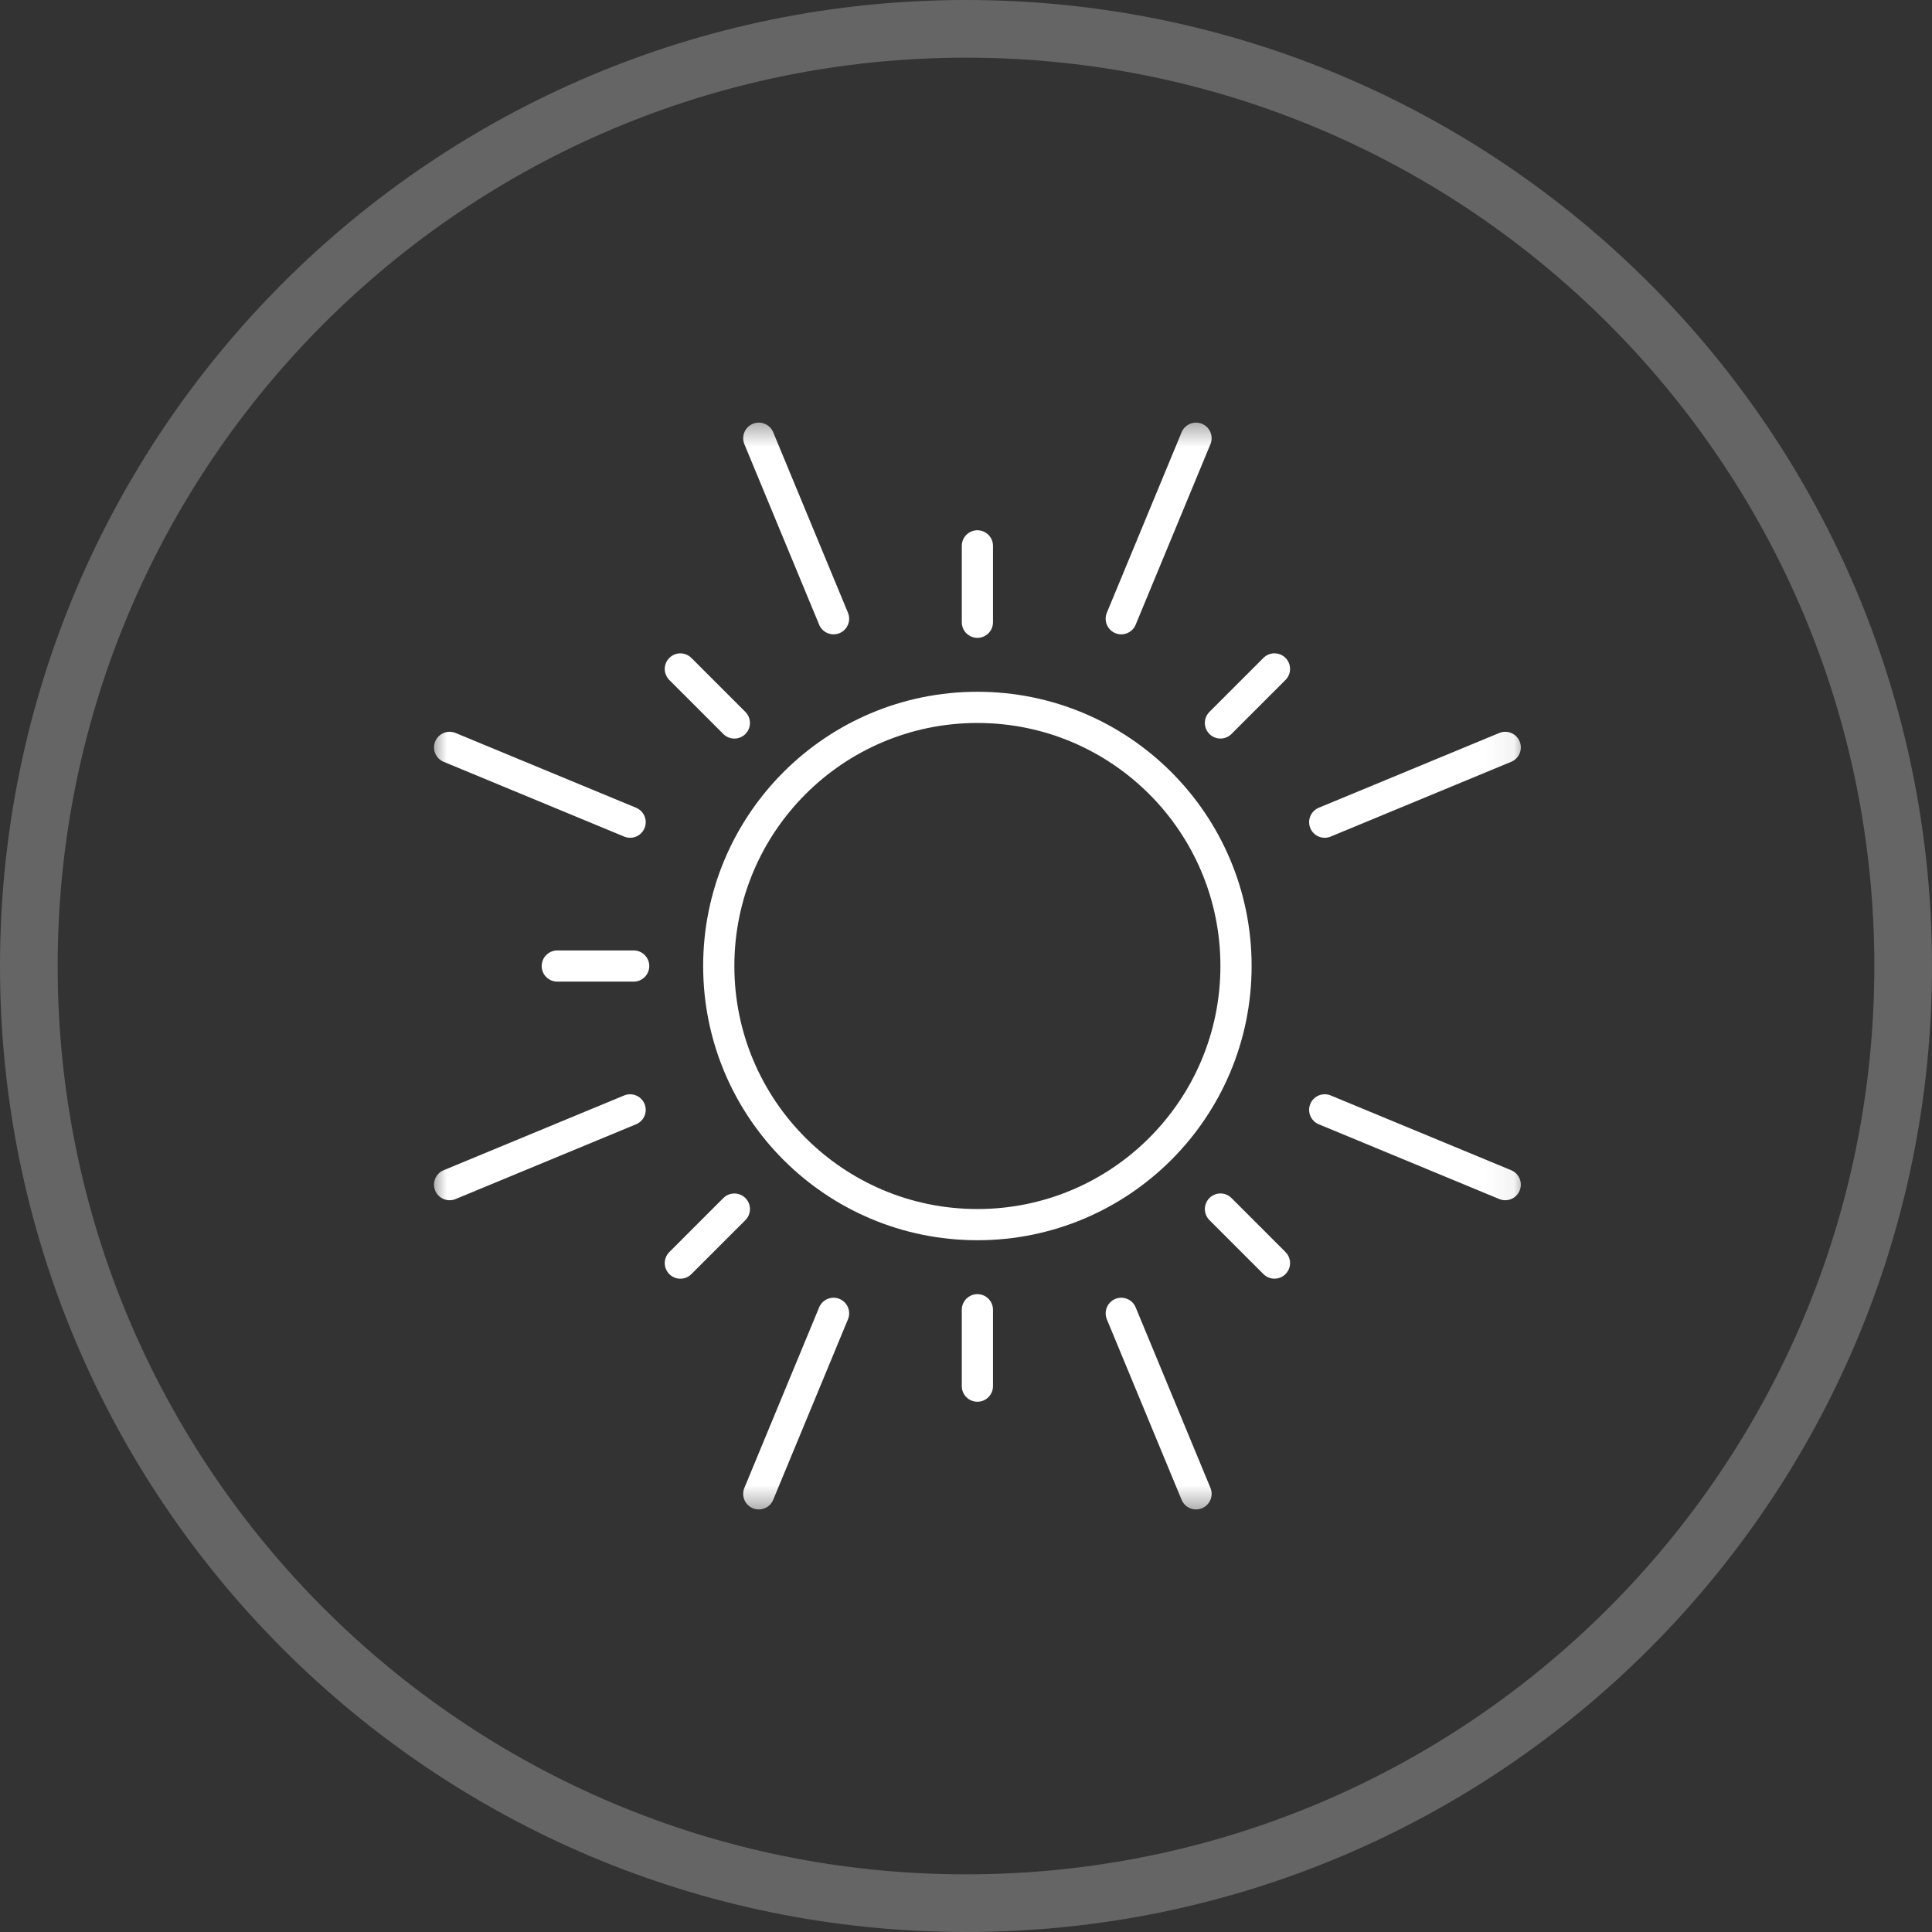
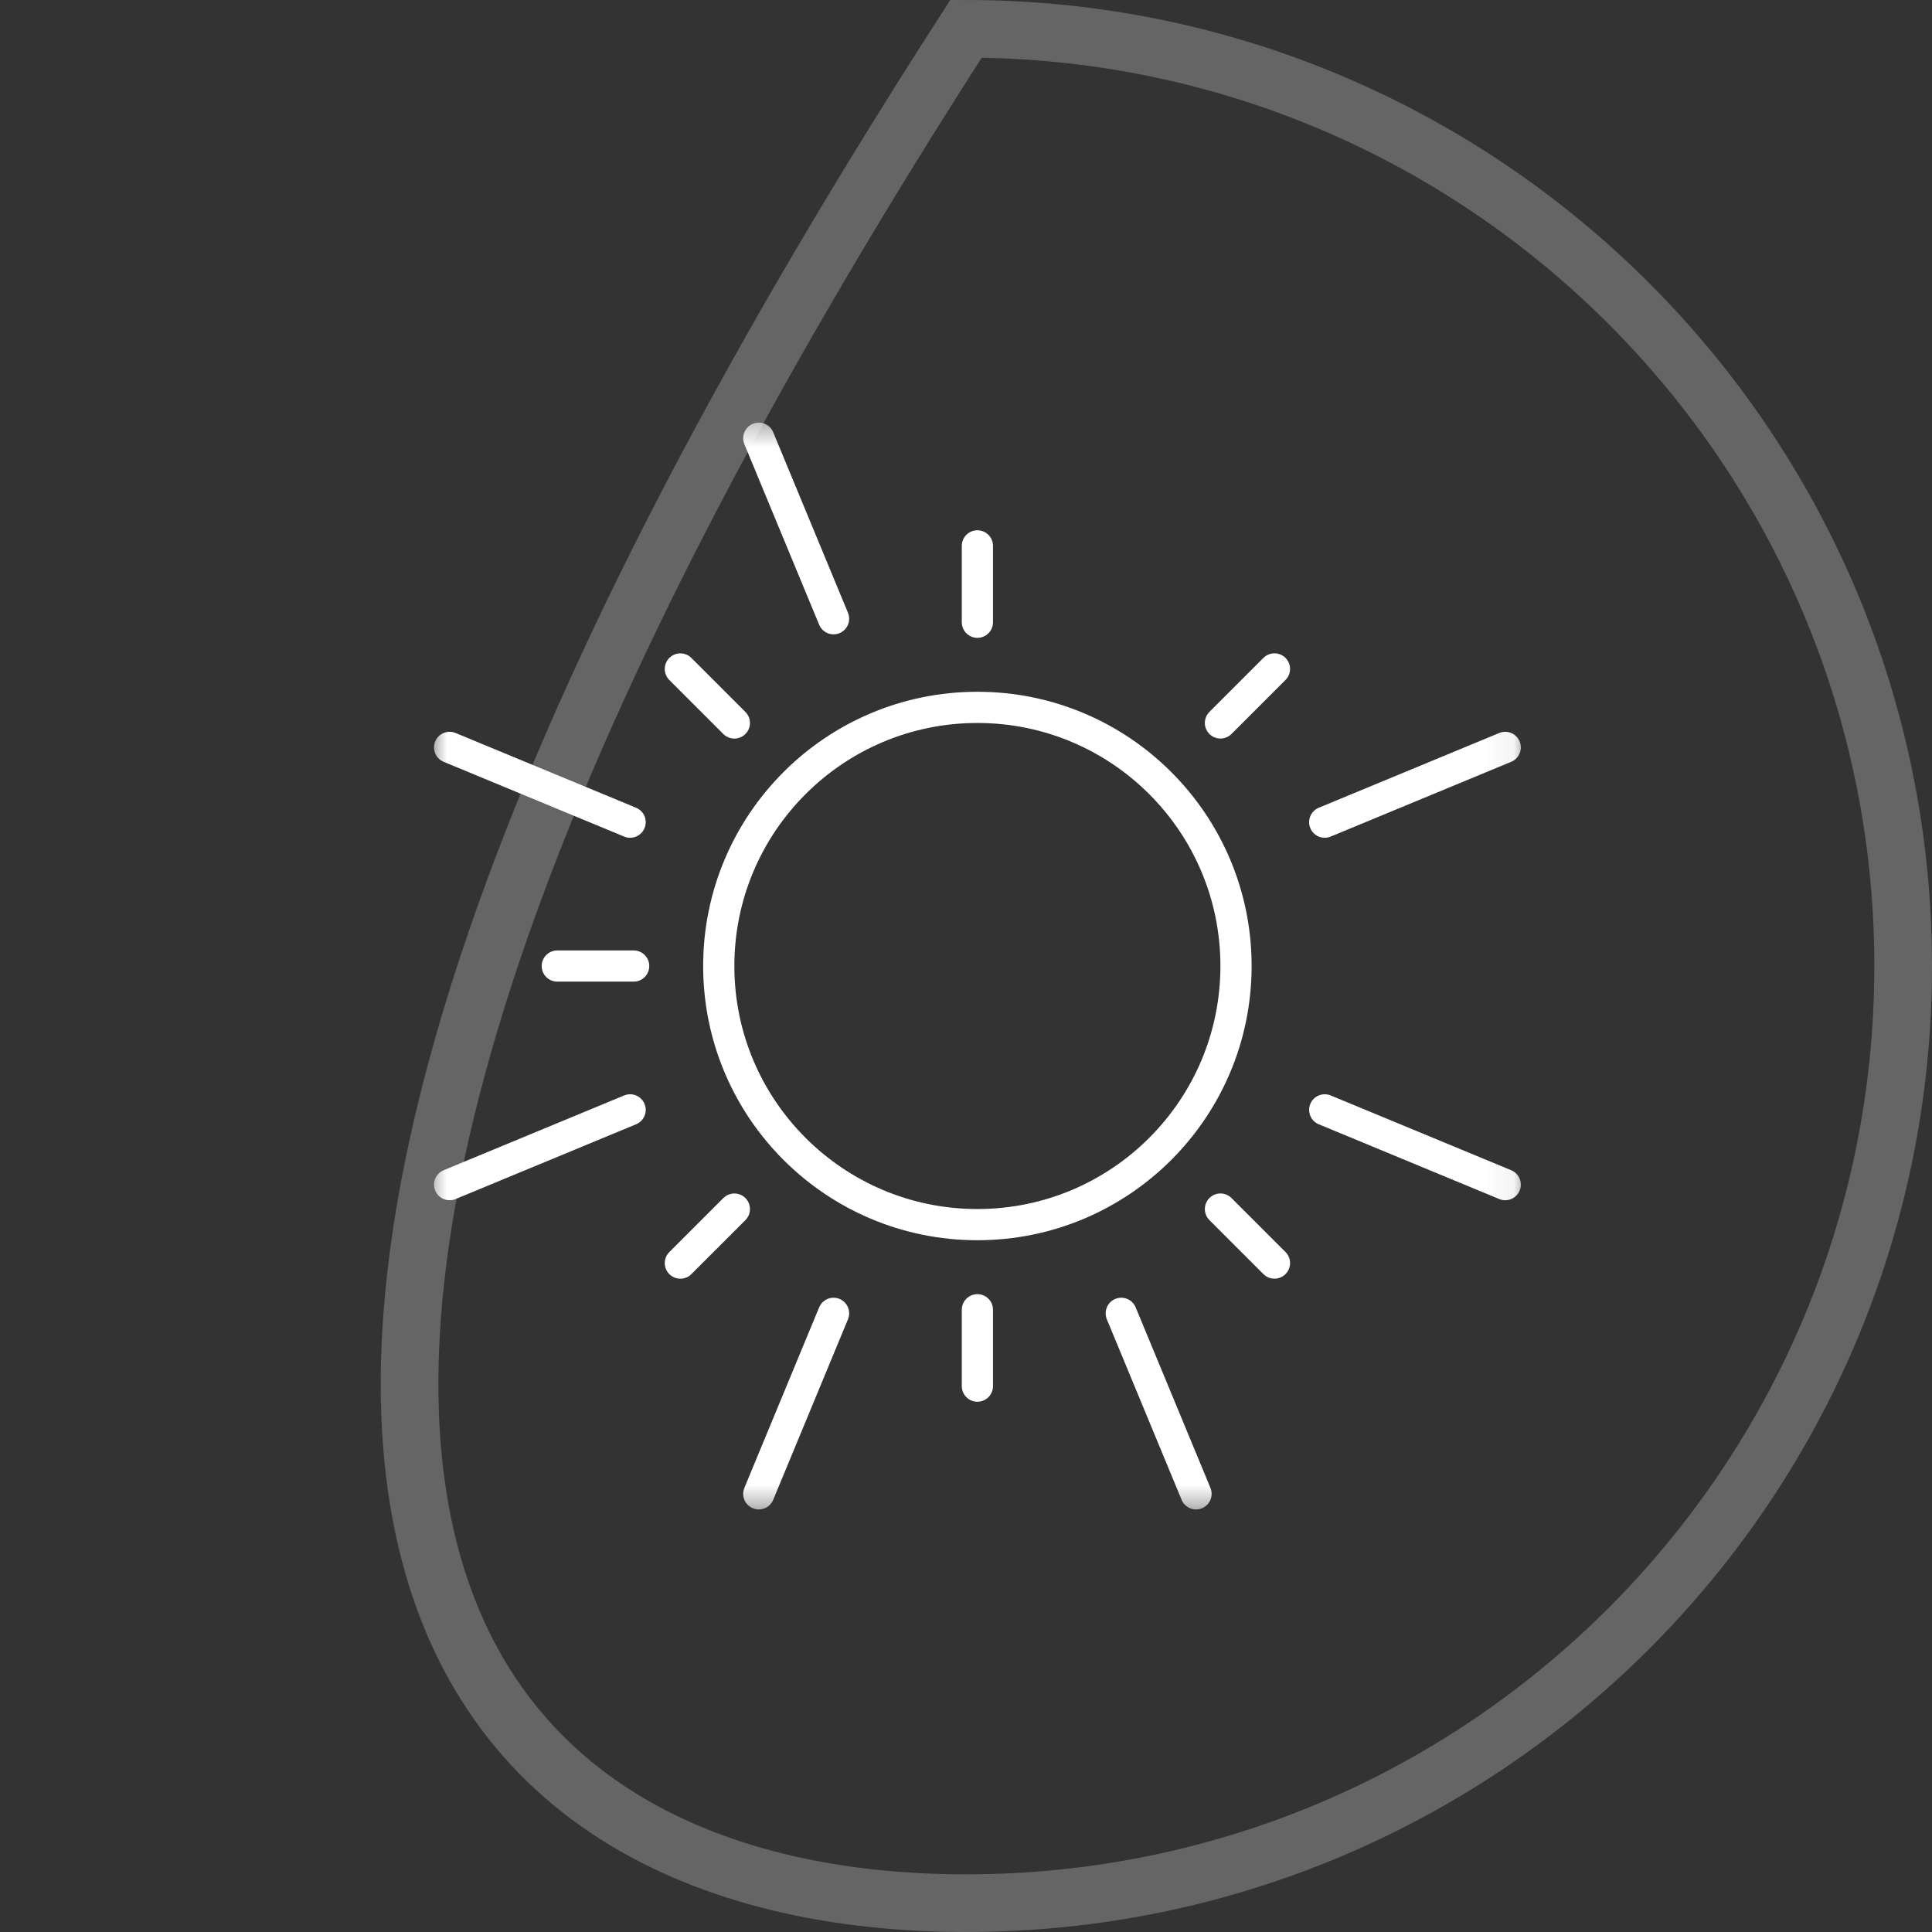
<svg xmlns="http://www.w3.org/2000/svg" width="67" height="67" viewBox="0 0 67 67" fill="none">
  <rect x="0" y="0" width="67" height="67" fill="#333333" stroke="none" />
  <g clip-path="url(#clip0_75_308)">
    <g opacity="0.244">
-       <path d="M33.5 66C51.449 66 66 51.449 66 33.5C66 15.551 51.449 1 33.5 1C15.551 1 1 15.551 1 33.5C1 51.449 15.551 66 33.5 66Z" stroke="white" stroke-width="2" />
+       <path d="M33.5 66C51.449 66 66 51.449 66 33.5C66 15.551 51.449 1 33.5 1C1 51.449 15.551 66 33.5 66Z" stroke="white" stroke-width="2" />
    </g>
    <path d="M33.895 21.579V18.93" stroke="white" stroke-width="1.082" stroke-linecap="round" stroke-linejoin="round" />
    <path d="M33.895 45.421V48.07" stroke="white" stroke-width="1.082" stroke-linecap="round" stroke-linejoin="round" />
    <path d="M42.324 25.071L44.197 23.198" stroke="white" stroke-width="1.082" stroke-linecap="round" stroke-linejoin="round" />
    <path d="M42.324 41.929L44.197 43.802" stroke="white" stroke-width="1.082" stroke-linecap="round" stroke-linejoin="round" />
    <mask id="mask0_75_308" style="mask-type:luminance" maskUnits="userSpaceOnUse" x="14" y="14" width="39" height="39">
      <path d="M52.943 14.453H14.848V52.548H52.943V14.453Z" fill="white" />
    </mask>
    <g mask="url(#mask0_75_308)">
      <path d="M38.884 45.545L41.477 51.805" stroke="white" stroke-width="1.082" stroke-linecap="round" stroke-linejoin="round" />
      <path d="M45.94 28.512L52.2 25.919" stroke="white" stroke-width="1.082" stroke-linecap="round" stroke-linejoin="round" />
-       <path d="M38.884 21.457L41.477 15.197" stroke="white" stroke-width="1.082" stroke-linecap="round" stroke-linejoin="round" />
      <path d="M45.94 38.489L52.2 41.082" stroke="white" stroke-width="1.082" stroke-linecap="round" stroke-linejoin="round" />
      <path d="M33.895 42.469C38.849 42.469 42.864 38.453 42.864 33.5C42.864 28.547 38.849 24.531 33.895 24.531C28.942 24.531 24.926 28.547 24.926 33.5C24.926 38.453 28.942 42.469 33.895 42.469Z" stroke="white" stroke-width="1.082" stroke-linecap="round" stroke-linejoin="round" />
      <path d="M21.975 33.501H19.326" stroke="white" stroke-width="1.082" stroke-linecap="round" stroke-linejoin="round" />
      <path d="M25.467 25.072L23.594 23.199" stroke="white" stroke-width="1.082" stroke-linecap="round" stroke-linejoin="round" />
      <path d="M25.467 41.93L23.594 43.803" stroke="white" stroke-width="1.082" stroke-linecap="round" stroke-linejoin="round" />
      <path d="M28.907 45.545L26.314 51.805" stroke="white" stroke-width="1.082" stroke-linecap="round" stroke-linejoin="round" />
      <path d="M21.852 28.512L15.592 25.919" stroke="white" stroke-width="1.082" stroke-linecap="round" stroke-linejoin="round" />
      <path d="M28.907 21.457L26.314 15.197" stroke="white" stroke-width="1.082" stroke-linecap="round" stroke-linejoin="round" />
      <path d="M21.852 38.489L15.592 41.082" stroke="white" stroke-width="1.082" stroke-linecap="round" stroke-linejoin="round" />
    </g>
  </g>
  <defs>
    <clipPath id="clip0_75_308">
      <rect width="67" height="67" fill="white" />
    </clipPath>
  </defs>
</svg>